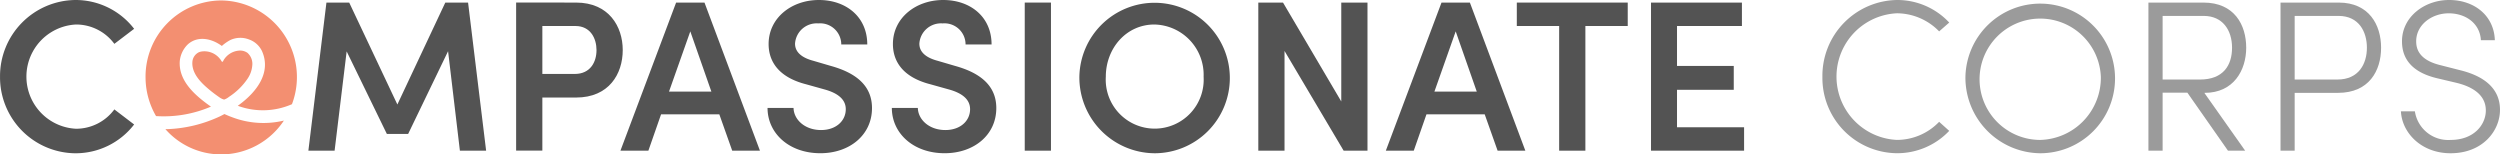
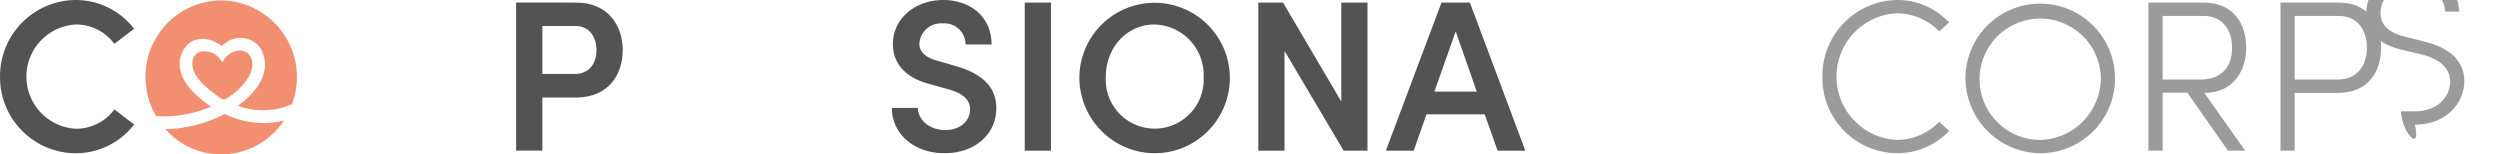
<svg xmlns="http://www.w3.org/2000/svg" width="331.727" height="20.491" viewBox="0 0 331.727 20.491">
  <defs>
    <style>.a{fill:#535353;}.b{fill:#9b9b9b;}.c{fill:#f38f71;}</style>
  </defs>
  <g transform="translate(-67.896 -1056)">
    <path class="a" d="M67.9,1066.181A10.11,10.11,0,0,1,77.879,1056a9.8,9.8,0,0,1,7.815,3.823l-2.625,1.995a6.306,6.306,0,0,0-5.105-2.566,6.925,6.925,0,0,0,0,13.831,6.306,6.306,0,0,0,5.105-2.566l2.625,2a9.8,9.8,0,0,1-7.815,3.821A10.086,10.086,0,0,1,67.9,1066.181Z" />
-     <path class="a" d="M132.4,1075.993h-3.48l-1.568-13.2-5.3,10.98h-2.824l-5.334-10.953-1.6,13.177h-3.479l2.395-19.651h3.024l6.389,13.52,6.359-13.52h3.024Z" />
    <path class="a" d="M144.338,1056.342c4.336,0,6.19,3.165,6.19,6.3,0,3.195-1.854,6.3-6.19,6.3h-4.477v7.043h-3.48v-19.651Zm-.171,9.47c2.054,0,2.881-1.57,2.881-3.167,0-1.54-.8-3.194-2.795-3.194h-4.392v6.361Z" />
-     <path class="a" d="M165.054,1075.993l-1.711-4.821h-7.729l-1.684,4.821h-3.707l7.387-19.651h3.765l7.358,19.651Zm-8.386-7.842h5.619l-2.795-7.987Z" />
-     <path class="a" d="M169.741,1070.318h3.451c.029,1.539,1.483,2.937,3.65,2.937,2,0,3.281-1.226,3.281-2.766,0-1.37-1.17-2.169-2.824-2.624l-2.453-.685c-4.222-1.084-4.962-3.623-4.962-5.334,0-3.479,3.051-5.846,6.673-5.846,3.594,0,6.418,2.225,6.418,5.9h-3.451a2.8,2.8,0,0,0-3.052-2.794,2.874,2.874,0,0,0-3.081,2.68c0,.541.171,1.684,2.425,2.28l2.339.686c3.08.857,5.447,2.452,5.447,5.589,0,3.595-3,5.99-6.845,5.99C172.565,1076.335,169.741,1073.655,169.741,1070.318Z" />
    <path class="a" d="M186.235,1070.318h3.451c.029,1.539,1.483,2.937,3.651,2.937,2,0,3.28-1.226,3.28-2.766,0-1.37-1.169-2.169-2.824-2.624l-2.452-.685c-4.222-1.084-4.963-3.623-4.963-5.334,0-3.479,3.051-5.846,6.673-5.846,3.594,0,6.418,2.225,6.418,5.9h-3.451a2.8,2.8,0,0,0-3.052-2.794,2.873,2.873,0,0,0-3.08,2.68c0,.541.17,1.684,2.424,2.28l2.339.686c3.08.857,5.447,2.452,5.447,5.589,0,3.595-2.995,5.99-6.845,5.99C189.059,1076.335,186.235,1073.655,186.235,1070.318Z" />
    <path class="a" d="M203.87,1075.993v-19.651h3.48v19.651Z" />
    <path class="a" d="M211.119,1066.181a9.983,9.983,0,1,1,9.982,10.154A10.054,10.054,0,0,1,211.119,1066.181Zm16.485,0a6.677,6.677,0,0,0-6.532-6.929c-3.736,0-6.445,3.165-6.445,6.929a6.5,6.5,0,1,0,12.977,0Z" />
    <path class="a" d="M245.87,1056.342h3.479v19.651h-3.165l-7.844-13.232v13.232h-3.479v-19.651h3.279l7.73,13.121Z" />
    <path class="a" d="M266.615,1075.993l-1.711-4.821h-7.729l-1.684,4.821h-3.707l7.387-19.651h3.765l7.358,19.651Zm-8.385-7.842h5.618l-2.795-7.987Z" />
-     <path class="a" d="M283.881,1056.342v3.109h-5.619v16.542h-3.48v-16.542h-5.619v-3.109Z" />
-     <path class="a" d="M290.42,1072.884h8.9v3.109H286.969v-19.651h12.064v3.109H290.42v5.3h7.529v3.165H290.42Z" />
    <path class="b" d="M309.713,1066.212A10.059,10.059,0,0,1,319.582,1056a9.417,9.417,0,0,1,6.958,2.994l-1.338,1.17a7.848,7.848,0,0,0-5.62-2.4,8.41,8.41,0,0,0,0,16.8,7.772,7.772,0,0,0,5.62-2.4l1.338,1.2a9.5,9.5,0,0,1-6.958,2.966A9.983,9.983,0,0,1,309.713,1066.212Z" />
    <path class="b" d="M328.69,1066.212a9.927,9.927,0,1,1,9.926,10.123A10.033,10.033,0,0,1,328.69,1066.212Zm17.97,0a8.05,8.05,0,1,0-8.044,8.355A8.256,8.256,0,0,0,346.66,1066.212Z" />
    <path class="b" d="M360.39,1068.32l5.418,7.673h-2.281l-5.39-7.7h-3.281v7.7h-1.884v-19.651h7.3c4.108,0,5.675,2.965,5.675,5.989,0,2.968-1.653,5.989-5.5,5.989Zm-5.534-10.209v8.442h4.962c3.08,0,4.25-1.883,4.25-4.222s-1.254-4.22-3.764-4.22Z" />
    <path class="b" d="M378.225,1056.342c4.022,0,5.62,2.965,5.62,5.989,0,3.052-1.6,5.989-5.706,5.989h-5.761v7.673H370.5v-19.651Zm-.172,10.211c2.824,0,3.909-2.083,3.909-4.222,0-2.111-1.057-4.22-3.765-4.22h-5.819v8.442Z" />
-     <path class="b" d="M386.476,1070.775h1.854a4.47,4.47,0,0,0,4.735,3.792c3.137,0,4.677-2.053,4.677-3.908,0-2.139-1.881-3.165-3.823-3.651l-2.652-.627c-4.078-.968-4.649-3.337-4.649-4.905,0-3.251,3-5.476,6.247-5.476,3.337,0,5.962,2.053,6.075,5.332h-1.853c-.116-2.166-1.941-3.564-4.278-3.564-2.224,0-4.307,1.512-4.307,3.708,0,.913.285,2.453,3.193,3.166l2.682.685c3.11.769,5.246,2.394,5.246,5.248,0,2.766-2.28,5.76-6.558,5.76C389.187,1076.335,386.618,1073.627,386.476,1070.775Z" />
+     <path class="b" d="M386.476,1070.775h1.854c3.137,0,4.677-2.053,4.677-3.908,0-2.139-1.881-3.165-3.823-3.651l-2.652-.627c-4.078-.968-4.649-3.337-4.649-4.905,0-3.251,3-5.476,6.247-5.476,3.337,0,5.962,2.053,6.075,5.332h-1.853c-.116-2.166-1.941-3.564-4.278-3.564-2.224,0-4.307,1.512-4.307,3.708,0,.913.285,2.453,3.193,3.166l2.682.685c3.11.769,5.246,2.394,5.246,5.248,0,2.766-2.28,5.76-6.558,5.76C389.187,1076.335,386.618,1073.627,386.476,1070.775Z" />
    <path class="c" d="M95.888,1070.147c-.111-.074-.219-.148-.323-.225-1.872-1.358-4-3.246-3.814-5.819a3.583,3.583,0,0,1,1.072-2.221c1.308-1.163,3.137-.795,4.51.216a5.557,5.557,0,0,1,1.151-.8,3.186,3.186,0,0,1,2.457-.061,3.01,3.01,0,0,1,1.721,1.549c1.242,2.8-.634,5.407-3.214,7.25a9.613,9.613,0,0,0,7.188-.21,10.166,10.166,0,0,0-9.4-13.766,10.1,10.1,0,0,0-10.027,10.228,10.266,10.266,0,0,0,1.393,5.116A15.866,15.866,0,0,0,95.888,1070.147Z" />
    <path class="c" d="M98.722,1071.563q-.3-.108-.59-.231c-.153-.063-.3-.129-.455-.2-.223.12-.446.233-.67.341a17.94,17.94,0,0,1-6.8,1.659c-.123.005-.245,0-.368,0a9.863,9.863,0,0,0,7.4,3.357,10,10,0,0,0,8.327-4.491A11.624,11.624,0,0,1,98.722,1071.563Z" />
    <path class="c" d="M101.365,1064.734a1.956,1.956,0,0,0-.631-1.72,1.7,1.7,0,0,0-1.2-.291,2.625,2.625,0,0,0-1.959,1.246c-.033.057-.054.12-.092.174-.057.079-.113.071-.175,0-.042-.051-.068-.111-.1-.165s-.1-.131-.147-.194a2.633,2.633,0,0,0-2.356-.959,1.629,1.629,0,0,0-.4.1,1.533,1.533,0,0,0-.882,1.3c-.1,1.446,1.031,2.642,2.051,3.509a17.663,17.663,0,0,0,1.513,1.162,1.893,1.893,0,0,0,.649.317,2.064,2.064,0,0,0,.648-.364,8.7,8.7,0,0,0,2.45-2.39A3.61,3.61,0,0,0,101.365,1064.734Z" />
  </g>
</svg>